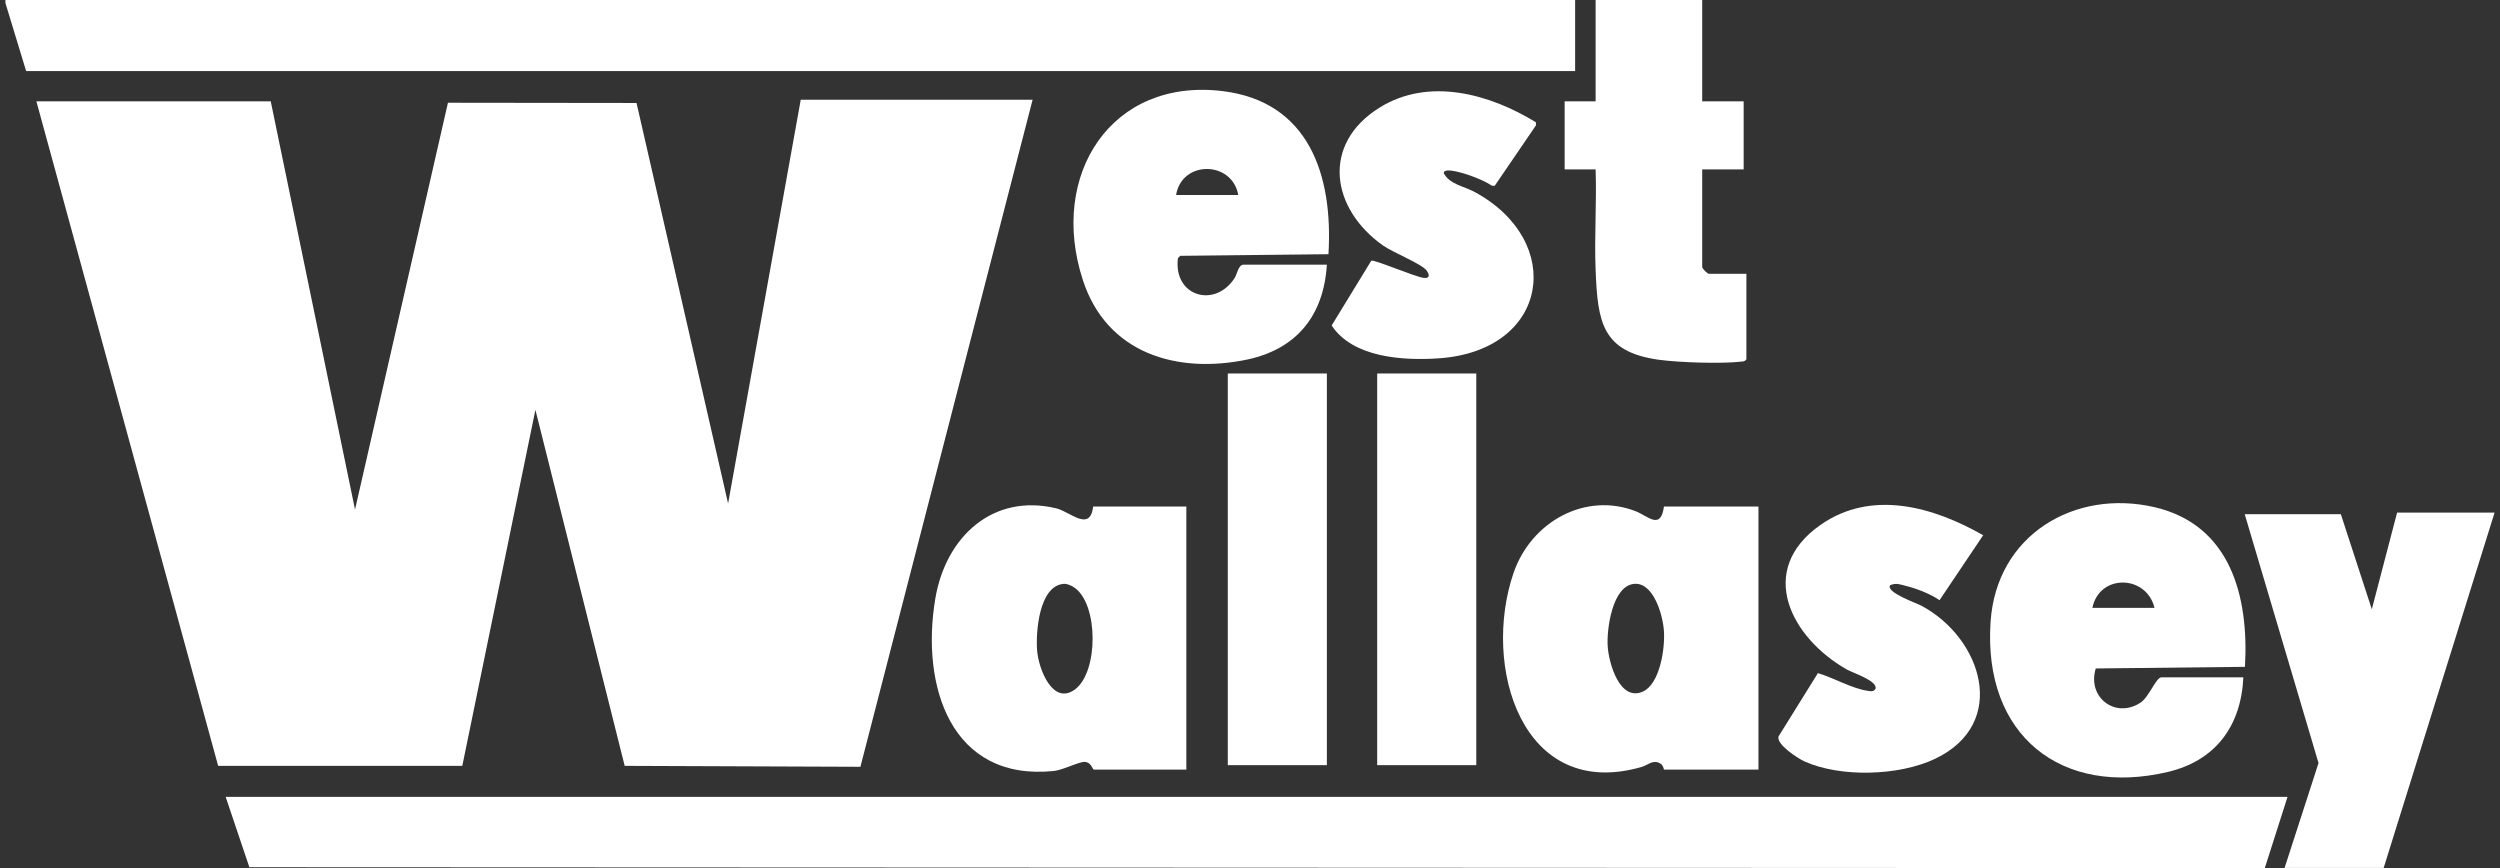
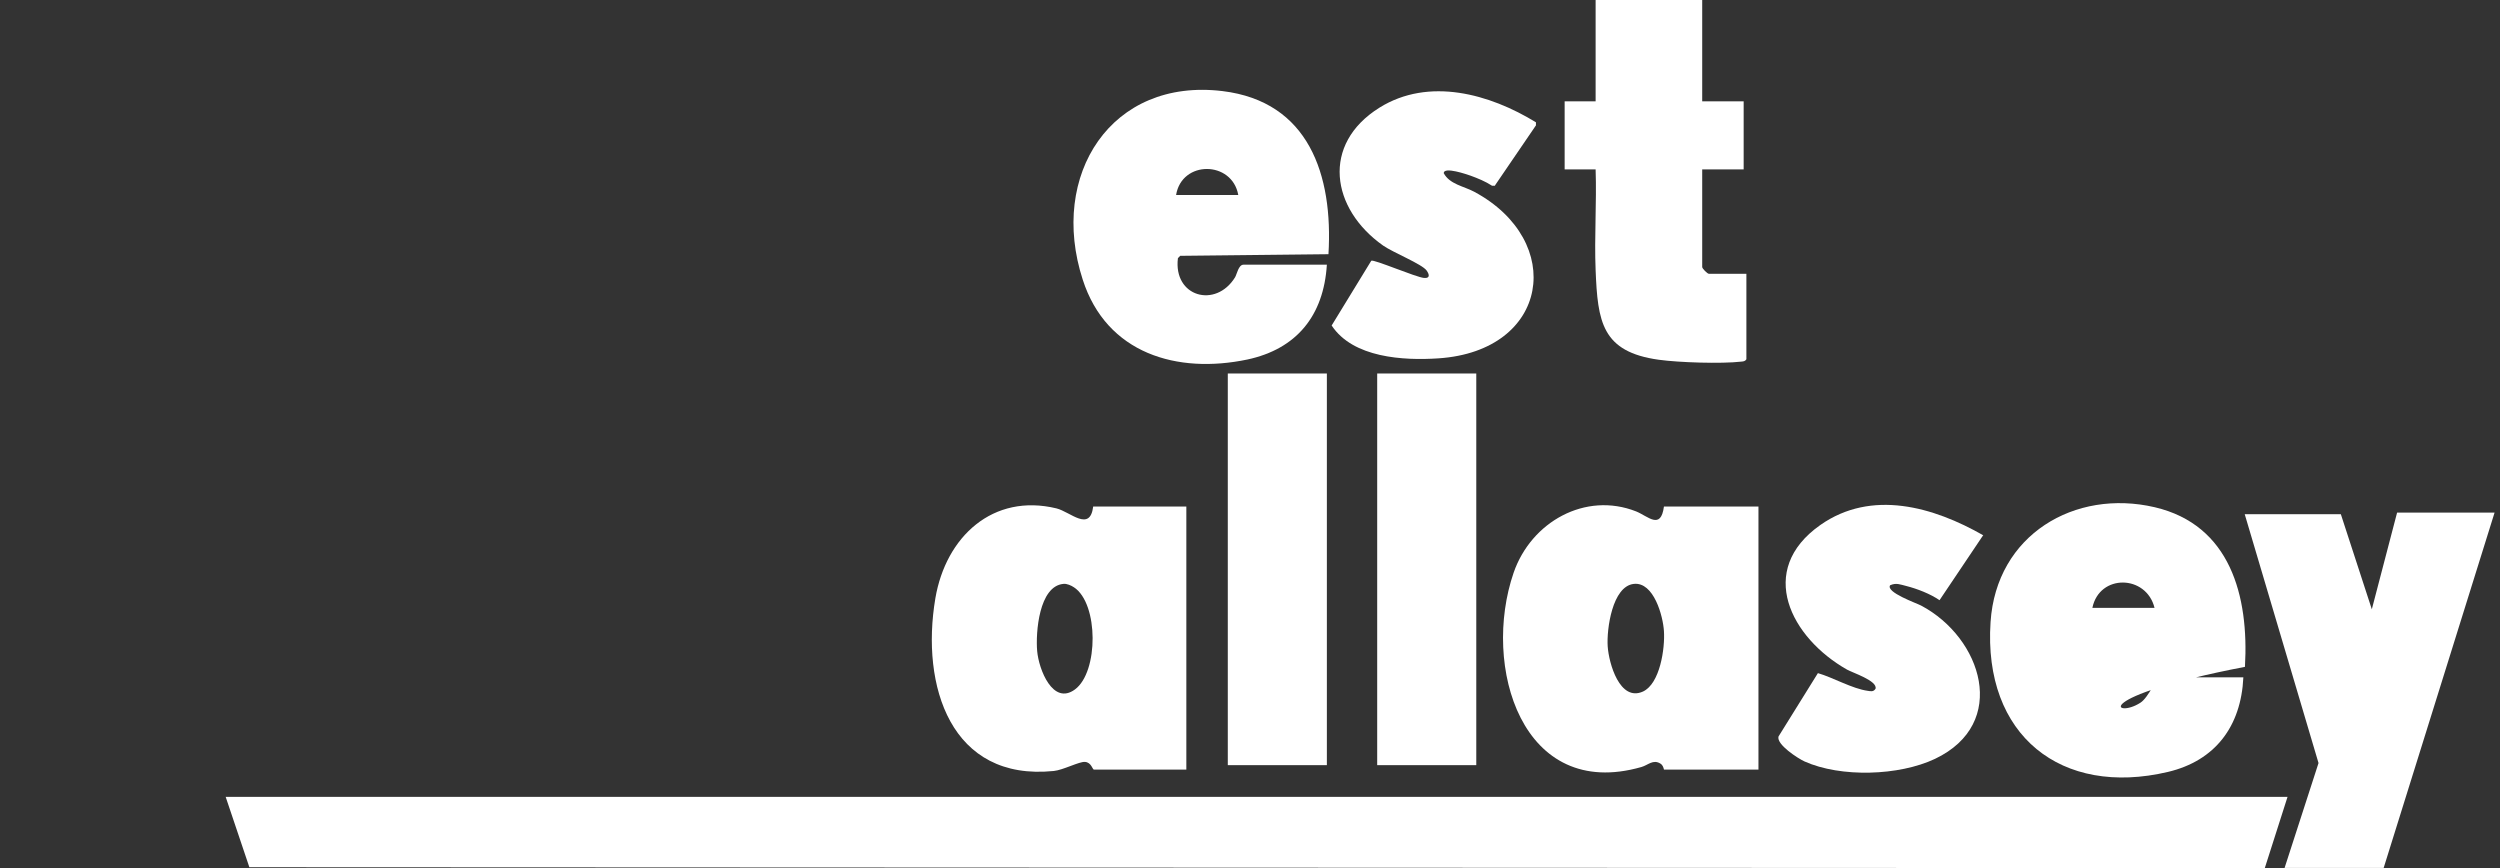
<svg xmlns="http://www.w3.org/2000/svg" width="239" height="83" xml:space="preserve" overflow="hidden">
  <rect width="100%" height="100%" fill="#333333" stroke="none" />
  <g transform="translate(-723 -354)">
-     <path d="M0 0 150.064 0 150.064 6.641 1.981 6.641 0 0.283 0 0Z" fill="#FFFFFF" transform="matrix(1 0 0 1.023 723.518 354)" />
-     <path d="M98.199 9.319 81.738 71.657 59.202 71.57 50.667 38.3 43.678 71.57 20.337 71.57 2.961 9.472 25.366 9.472 33.422 47.619 42.306 9.602 60.335 9.624 69.088 47.053 76.033 9.319 98.199 9.319Z" fill="#FFFFFF" transform="matrix(1 0 0 1.023 723.518 354)" />
    <path d="M218.171 74.466 215.994 81.128 23.32 81.041 21.055 74.466 218.171 74.466Z" fill="#FFFFFF" transform="matrix(1 0 0 1.023 723.518 354)" />
    <path d="M158.555 47.336 167.591 47.336 167.591 71.918 158.555 71.918C158.555 71.918 158.49 71.504 158.207 71.352 157.51 70.938 157.031 71.504 156.4 71.679 144.969 74.879 141.115 62.251 144.185 53.52 145.861 48.773 151.043 45.92 155.899 47.793 157.053 48.25 158.251 49.557 158.555 47.336ZM155.681 54.565C153.613 54.782 153.068 58.81 153.177 60.4 153.286 61.989 154.331 65.604 156.552 64.624 158.185 63.884 158.664 60.574 158.555 58.985 158.468 57.548 157.576 54.369 155.681 54.565Z" fill="#FFFFFF" transform="matrix(1 0 0 1.023 723.518 354)" />
    <path d="M103.991 47.336 112.896 47.336 112.896 71.918 104.056 71.918C103.925 71.918 103.817 71.243 103.207 71.2 102.663 71.156 101.117 71.962 100.224 72.049 90.382 73.029 87.486 64.102 88.902 55.915 89.903 50.145 94.41 46.073 100.485 47.51 101.813 47.837 103.686 49.753 103.991 47.336ZM101.138 54.565C98.809 54.782 98.482 59.115 98.634 60.835 98.787 62.556 100.137 65.952 102.249 64.428 104.513 62.795 104.513 56.415 102.162 54.891 101.9 54.717 101.465 54.521 101.138 54.565Z" fill="#FFFFFF" transform="matrix(1 0 0 1.023 723.518 354)" />
-     <path d="M213.947 63.296C213.73 67.89 211.247 71.091 206.74 72.136 196.55 74.487 189.06 68.739 189.779 58.136 190.323 49.97 197.835 45.659 205.477 47.401 212.685 49.056 214.492 55.675 214.1 62.316L199.838 62.468C198.989 65.168 201.711 67.193 204.106 65.669 204.911 65.168 205.608 63.296 206.109 63.296L213.947 63.296ZM205.456 56.807C204.672 53.694 200.187 53.607 199.512 56.807L205.456 56.807Z" fill="#FFFFFF" transform="matrix(1 0 0 1.023 723.518 354)" />
+     <path d="M213.947 63.296C213.73 67.89 211.247 71.091 206.74 72.136 196.55 74.487 189.06 68.739 189.779 58.136 190.323 49.97 197.835 45.659 205.477 47.401 212.685 49.056 214.492 55.675 214.1 62.316C198.989 65.168 201.711 67.193 204.106 65.669 204.911 65.168 205.608 63.296 206.109 63.296L213.947 63.296ZM205.456 56.807C204.672 53.694 200.187 53.607 199.512 56.807L205.456 56.807Z" fill="#FFFFFF" transform="matrix(1 0 0 1.023 723.518 354)" />
    <path d="M126.33 24.735C126.026 29.525 123.413 32.617 118.731 33.597 112.047 34.968 105.275 33.074 102.989 26.128 99.745 16.352 105.711 7.251 116.358 8.513 124.589 9.493 126.94 16.33 126.483 23.755L112.308 23.907 112.091 24.125C111.633 27.74 115.705 28.85 117.556 25.911 117.73 25.628 117.882 24.735 118.361 24.735L126.352 24.735ZM117.861 18.224C117.273 15.002 112.461 14.959 111.916 18.224L117.861 18.224Z" fill="#FFFFFF" transform="matrix(1 0 0 1.023 723.518 354)" />
    <path d="M237.964 47.902 227.36 81.107 217.888 81.107 221.133 71.308 214.078 48.054 223.267 48.054 226.228 56.938 228.645 47.902 237.964 47.902Z" fill="#FFFFFF" transform="matrix(1 0 0 1.023 723.518 354)" />
    <path d="M162.213 0 162.213 9.472 166.176 9.472 166.176 15.829 162.213 15.829 162.213 24.953C162.213 25.105 162.714 25.584 162.845 25.584L166.437 25.584 166.437 33.575C166.307 33.771 166.154 33.771 165.958 33.793 164.042 34.01 159.992 33.88 158.055 33.618 152.611 32.878 152.219 30.069 152.023 25.236 151.893 22.122 152.132 18.965 152.023 15.829L149.062 15.829 149.062 9.472 152.023 9.472 152.023 0 162.192 0Z" fill="#FFFFFF" transform="matrix(1 0 0 1.023 723.518 354)" />
    <path d="M189.06 50.036 184.901 56.089C184.03 55.501 182.768 55.022 181.722 54.761 181.156 54.63 180.764 54.434 180.177 54.695 179.741 55.349 182.724 56.372 183.138 56.59 188.951 59.594 191.586 67.607 184.466 70.917 181.026 72.506 175.473 72.68 171.99 71.156 171.358 70.873 169.29 69.567 169.507 68.826L173.274 62.904C174.733 63.318 176.562 64.363 178.043 64.559 178.326 64.602 178.587 64.668 178.783 64.363 179.001 63.623 176.562 62.86 176.061 62.577 170.705 59.616 167.33 53.302 173.514 49.056 178.413 45.703 184.314 47.358 189.104 50.036Z" fill="#FFFFFF" transform="matrix(1 0 0 1.023 723.518 354)" />
    <path d="M142.421 17.354 142.116 17.354C141.507 16.962 140.745 16.657 140.07 16.417 139.743 16.308 137.522 15.546 137.5 16.178 138.066 17.223 139.416 17.397 140.418 17.92 149.171 22.514 147.625 32.791 137 33.488 133.646 33.706 128.834 33.444 126.788 30.418L130.576 24.365C130.816 24.212 134.844 25.911 135.628 25.976 136.194 26.02 136.15 25.671 135.867 25.279 135.41 24.669 132.667 23.603 131.709 22.949 126.722 19.509 125.764 13.478 131.36 10.059 136.085 7.185 141.899 8.775 146.319 11.431L146.319 11.714C146.319 11.714 142.399 17.332 142.399 17.332Z" fill="#FFFFFF" transform="matrix(1 0 0 1.023 723.518 354)" />
    <path d="M116.859 34.903 126.33 34.903 126.33 71.504 116.859 71.504Z" fill="#FFFFFF" transform="matrix(1 0 0 1.023 723.518 354)" />
    <path d="M131.142 34.903 140.614 34.903 140.614 71.504 131.142 71.504Z" fill="#FFFFFF" transform="matrix(1 0 0 1.023 723.518 354)" />
  </g>
</svg>